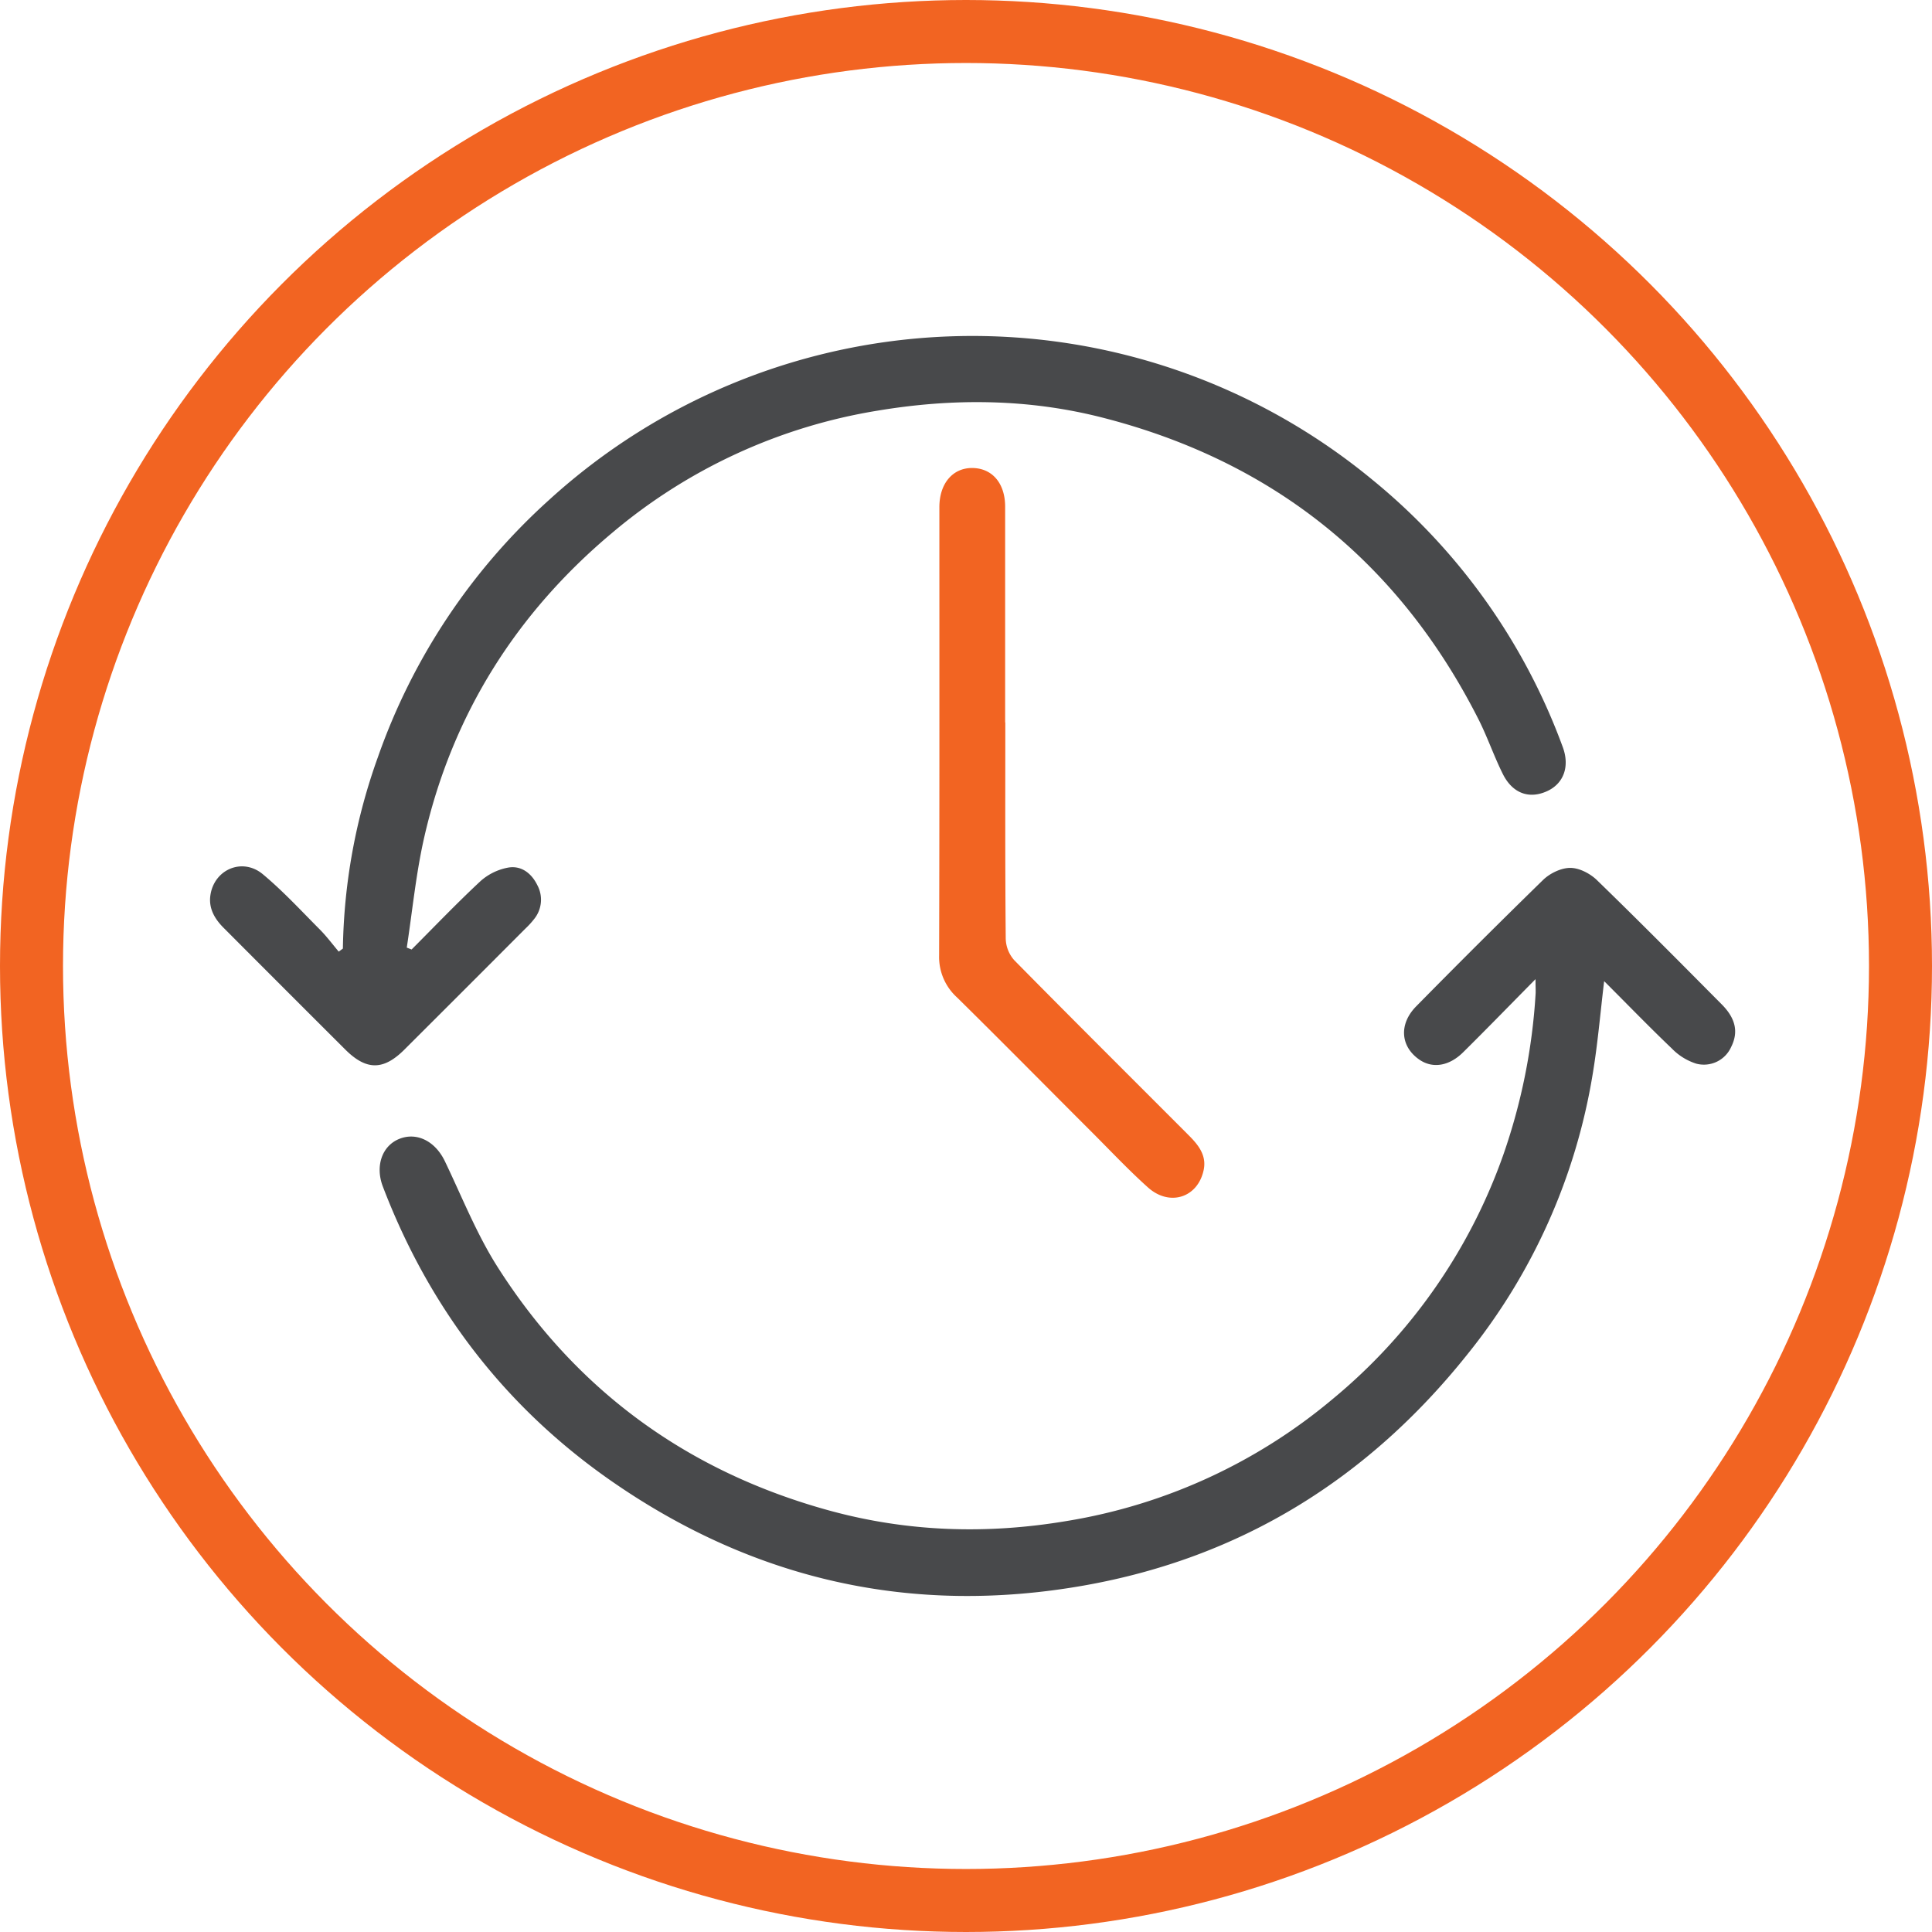
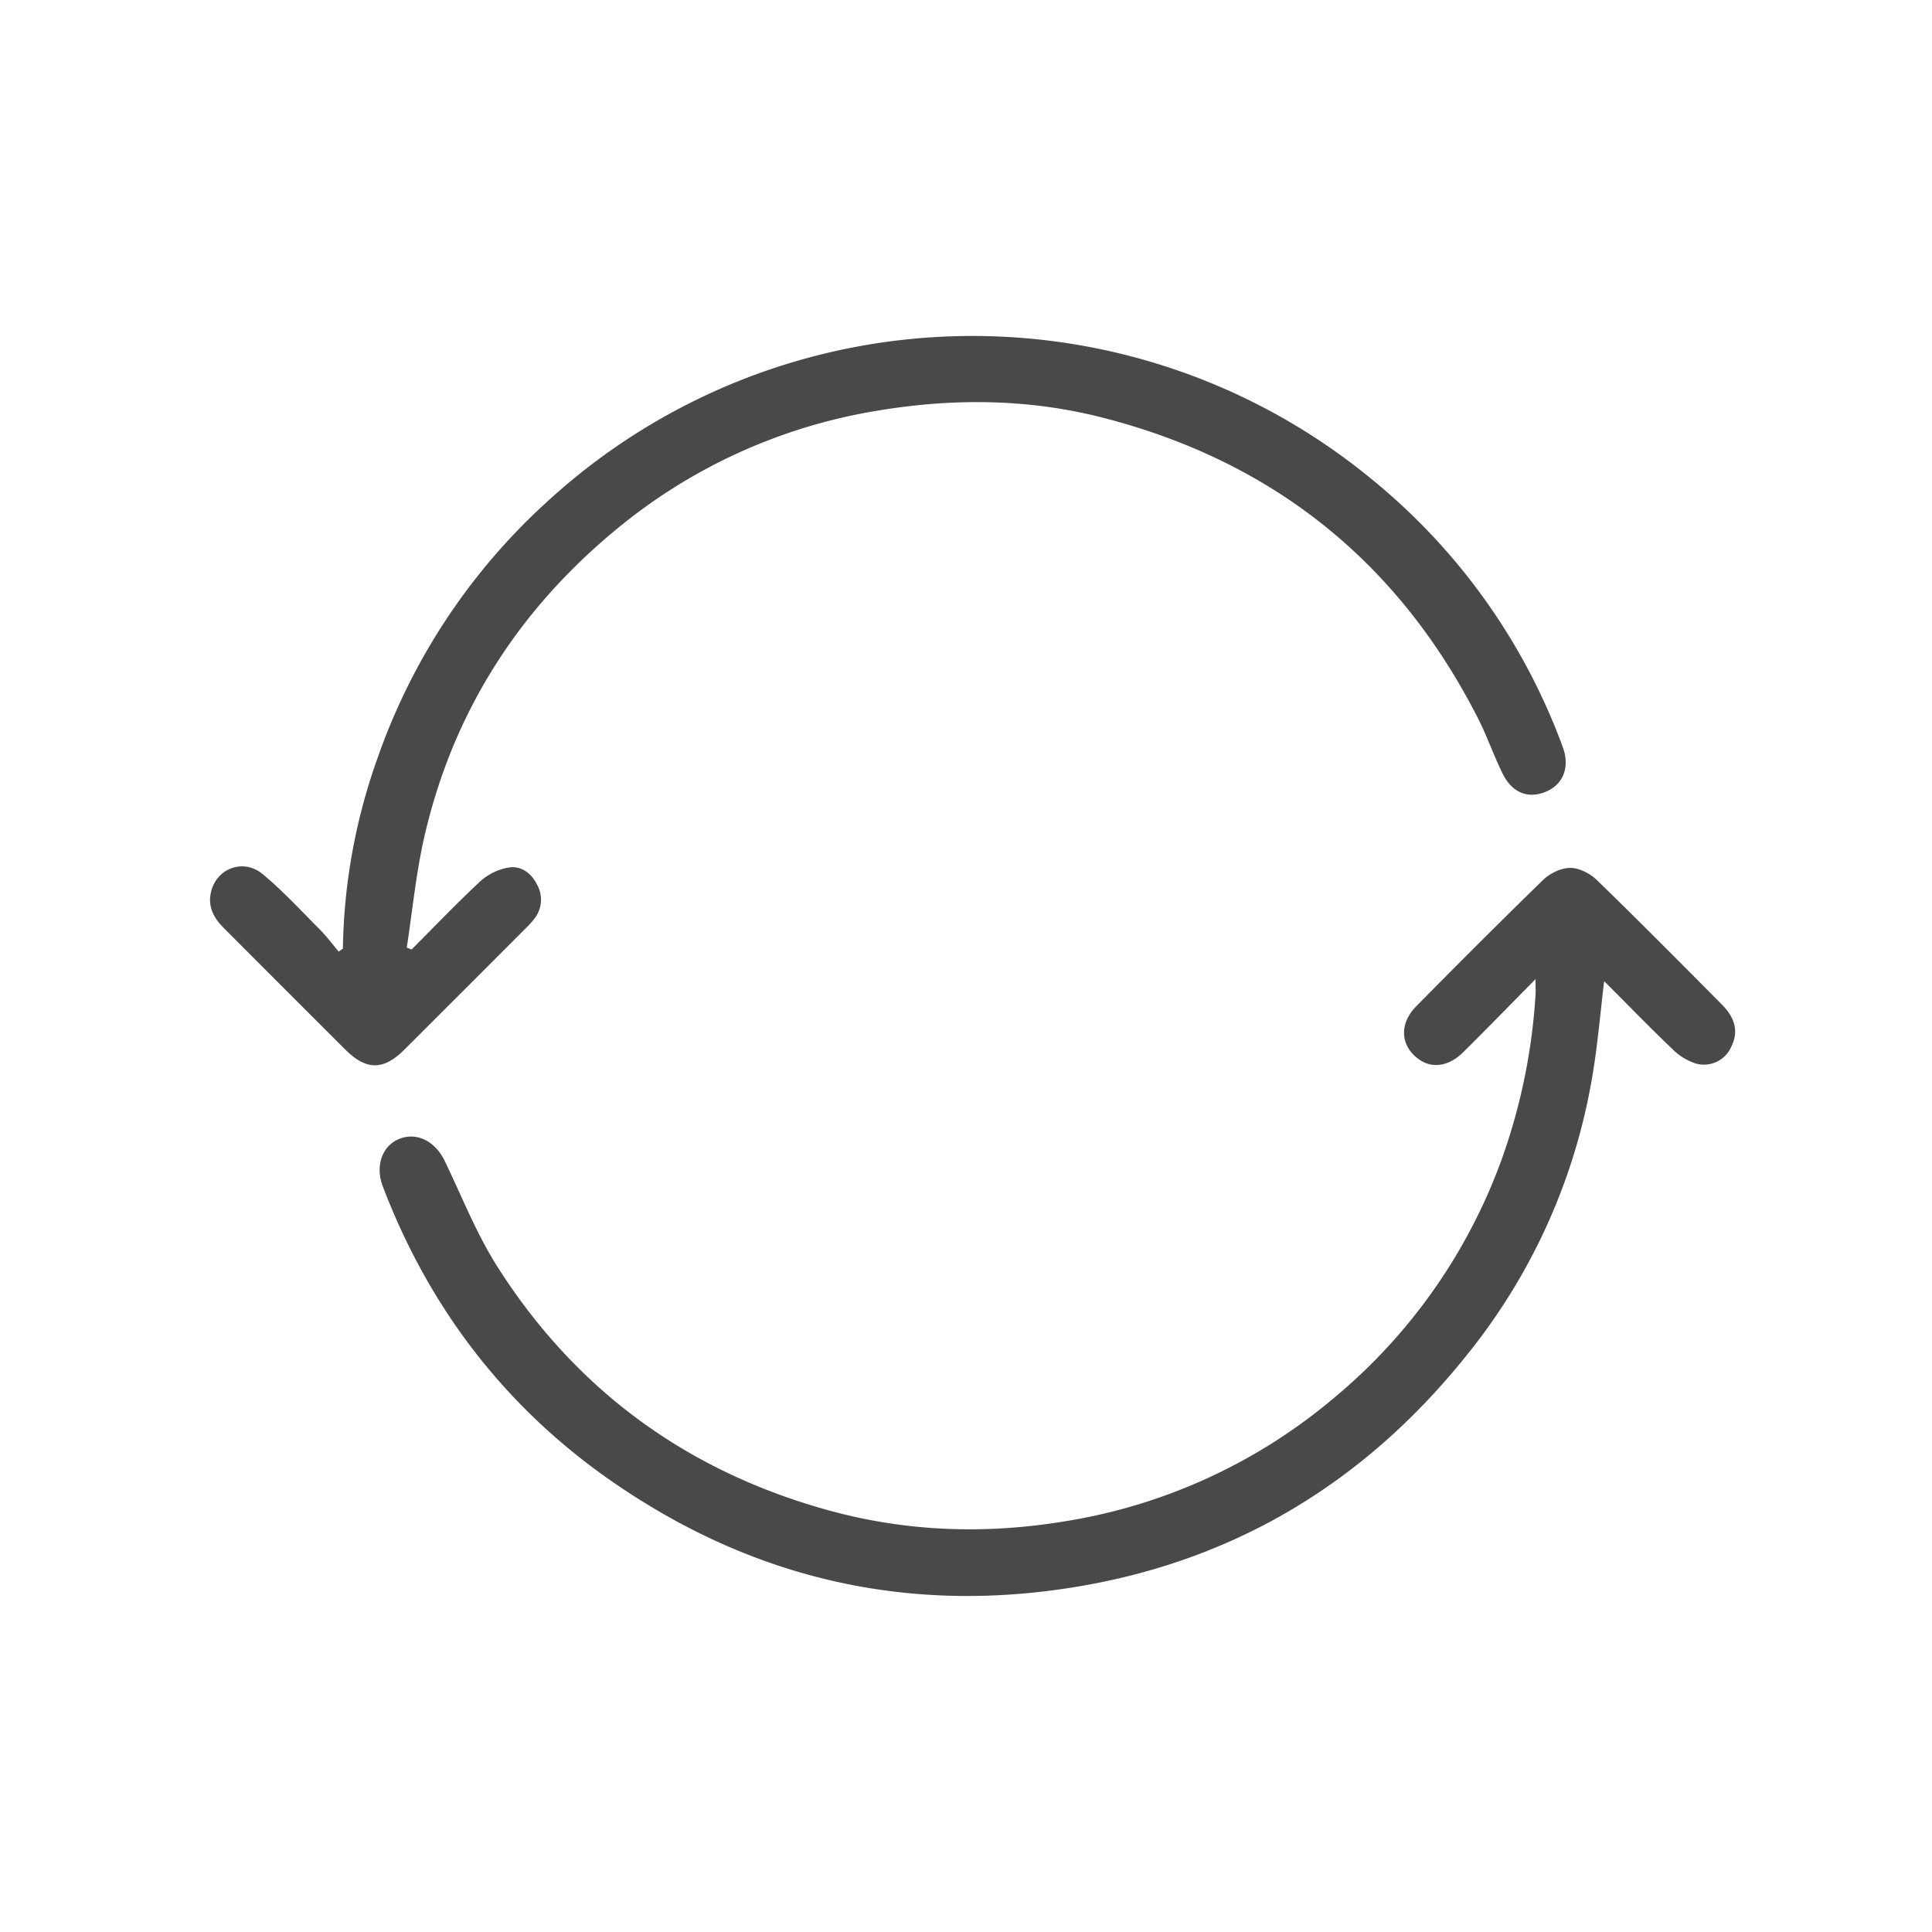
<svg xmlns="http://www.w3.org/2000/svg" width="46" height="46" viewBox="0 0 46 46" fill="none">
-   <circle cx="23" cy="23" r="22.25" stroke="#F26422" stroke-width="1.5" />
  <path d="M8.164 22.585c.024-1.556.306-3.098.835-4.562a14.85 14.85 0 0 1 4.069-6.115 14.96 14.96 0 0 1 19.603-.489 14.77 14.77 0 0 1 4.538 6.369c.17.46.023.868-.373 1.049-.425.194-.821.056-1.053-.406-.213-.426-.37-.89-.587-1.317-1.896-3.732-4.884-6.128-8.935-7.168-1.769-.454-3.563-.47-5.369-.168a13.03 13.03 0 0 0-6.329 2.919C12.297 14.6 10.78 17 10.11 19.895c-.203.875-.288 1.774-.425 2.667l.115.045c.546-.547 1.08-1.106 1.645-1.632.181-.16.401-.268.638-.315.325-.065.573.134.71.414a.73.73 0 0 1-.071.802 2 2 0 0 1-.213.234q-1.44 1.444-2.885 2.885c-.496.493-.902.493-1.401-.004q-1.444-1.44-2.884-2.885c-.218-.213-.373-.467-.331-.78.084-.626.764-.917 1.251-.51s.907.864 1.348 1.307c.166.166.306.355.458.535zm28.396.728c-.615.623-1.163 1.187-1.722 1.74-.34.337-.736.393-1.05.172-.45-.316-.483-.852-.061-1.273a208 208 0 0 1 3.016-3.004c.162-.156.426-.284.644-.284s.478.137.639.295c1.001.971 1.983 1.963 2.966 2.953.34.342.402.668.224 1.02a.71.71 0 0 1-.829.393 1.4 1.4 0 0 1-.583-.362c-.545-.52-1.07-1.064-1.61-1.602-.092.765-.153 1.5-.275 2.226a14.3 14.3 0 0 1-2.98 6.658c-2.363 2.963-5.397 4.848-9.14 5.507-4.069.716-7.826-.125-11.214-2.47-2.549-1.764-4.363-4.131-5.47-7.032-.187-.49-.017-.973.398-1.136s.852.058 1.081.538c.406.846.755 1.732 1.256 2.519 1.877 2.947 4.534 4.873 7.902 5.796 1.858.508 3.74.568 5.643.248a13.13 13.13 0 0 0 6.333-2.903 13.25 13.25 0 0 0 4.062-5.808 14.2 14.2 0 0 0 .773-3.86c.002-.075-.003-.154-.003-.33" fill="#48494B" />
-   <path d="M23.936 17.203c0 1.714-.006 3.427.01 5.141a.8.8 0 0 0 .203.518c1.376 1.397 2.768 2.78 4.153 4.168.23.23.434.481.355.835-.142.653-.812.868-1.326.406-.457-.41-.878-.858-1.313-1.293-1.077-1.076-2.146-2.16-3.232-3.23a1.3 1.3 0 0 1-.426-1c.01-3.558.006-7.114.006-10.672 0-.568.323-.942.794-.933s.771.37.772.918v5.14z" fill="#F26422" />
</svg>